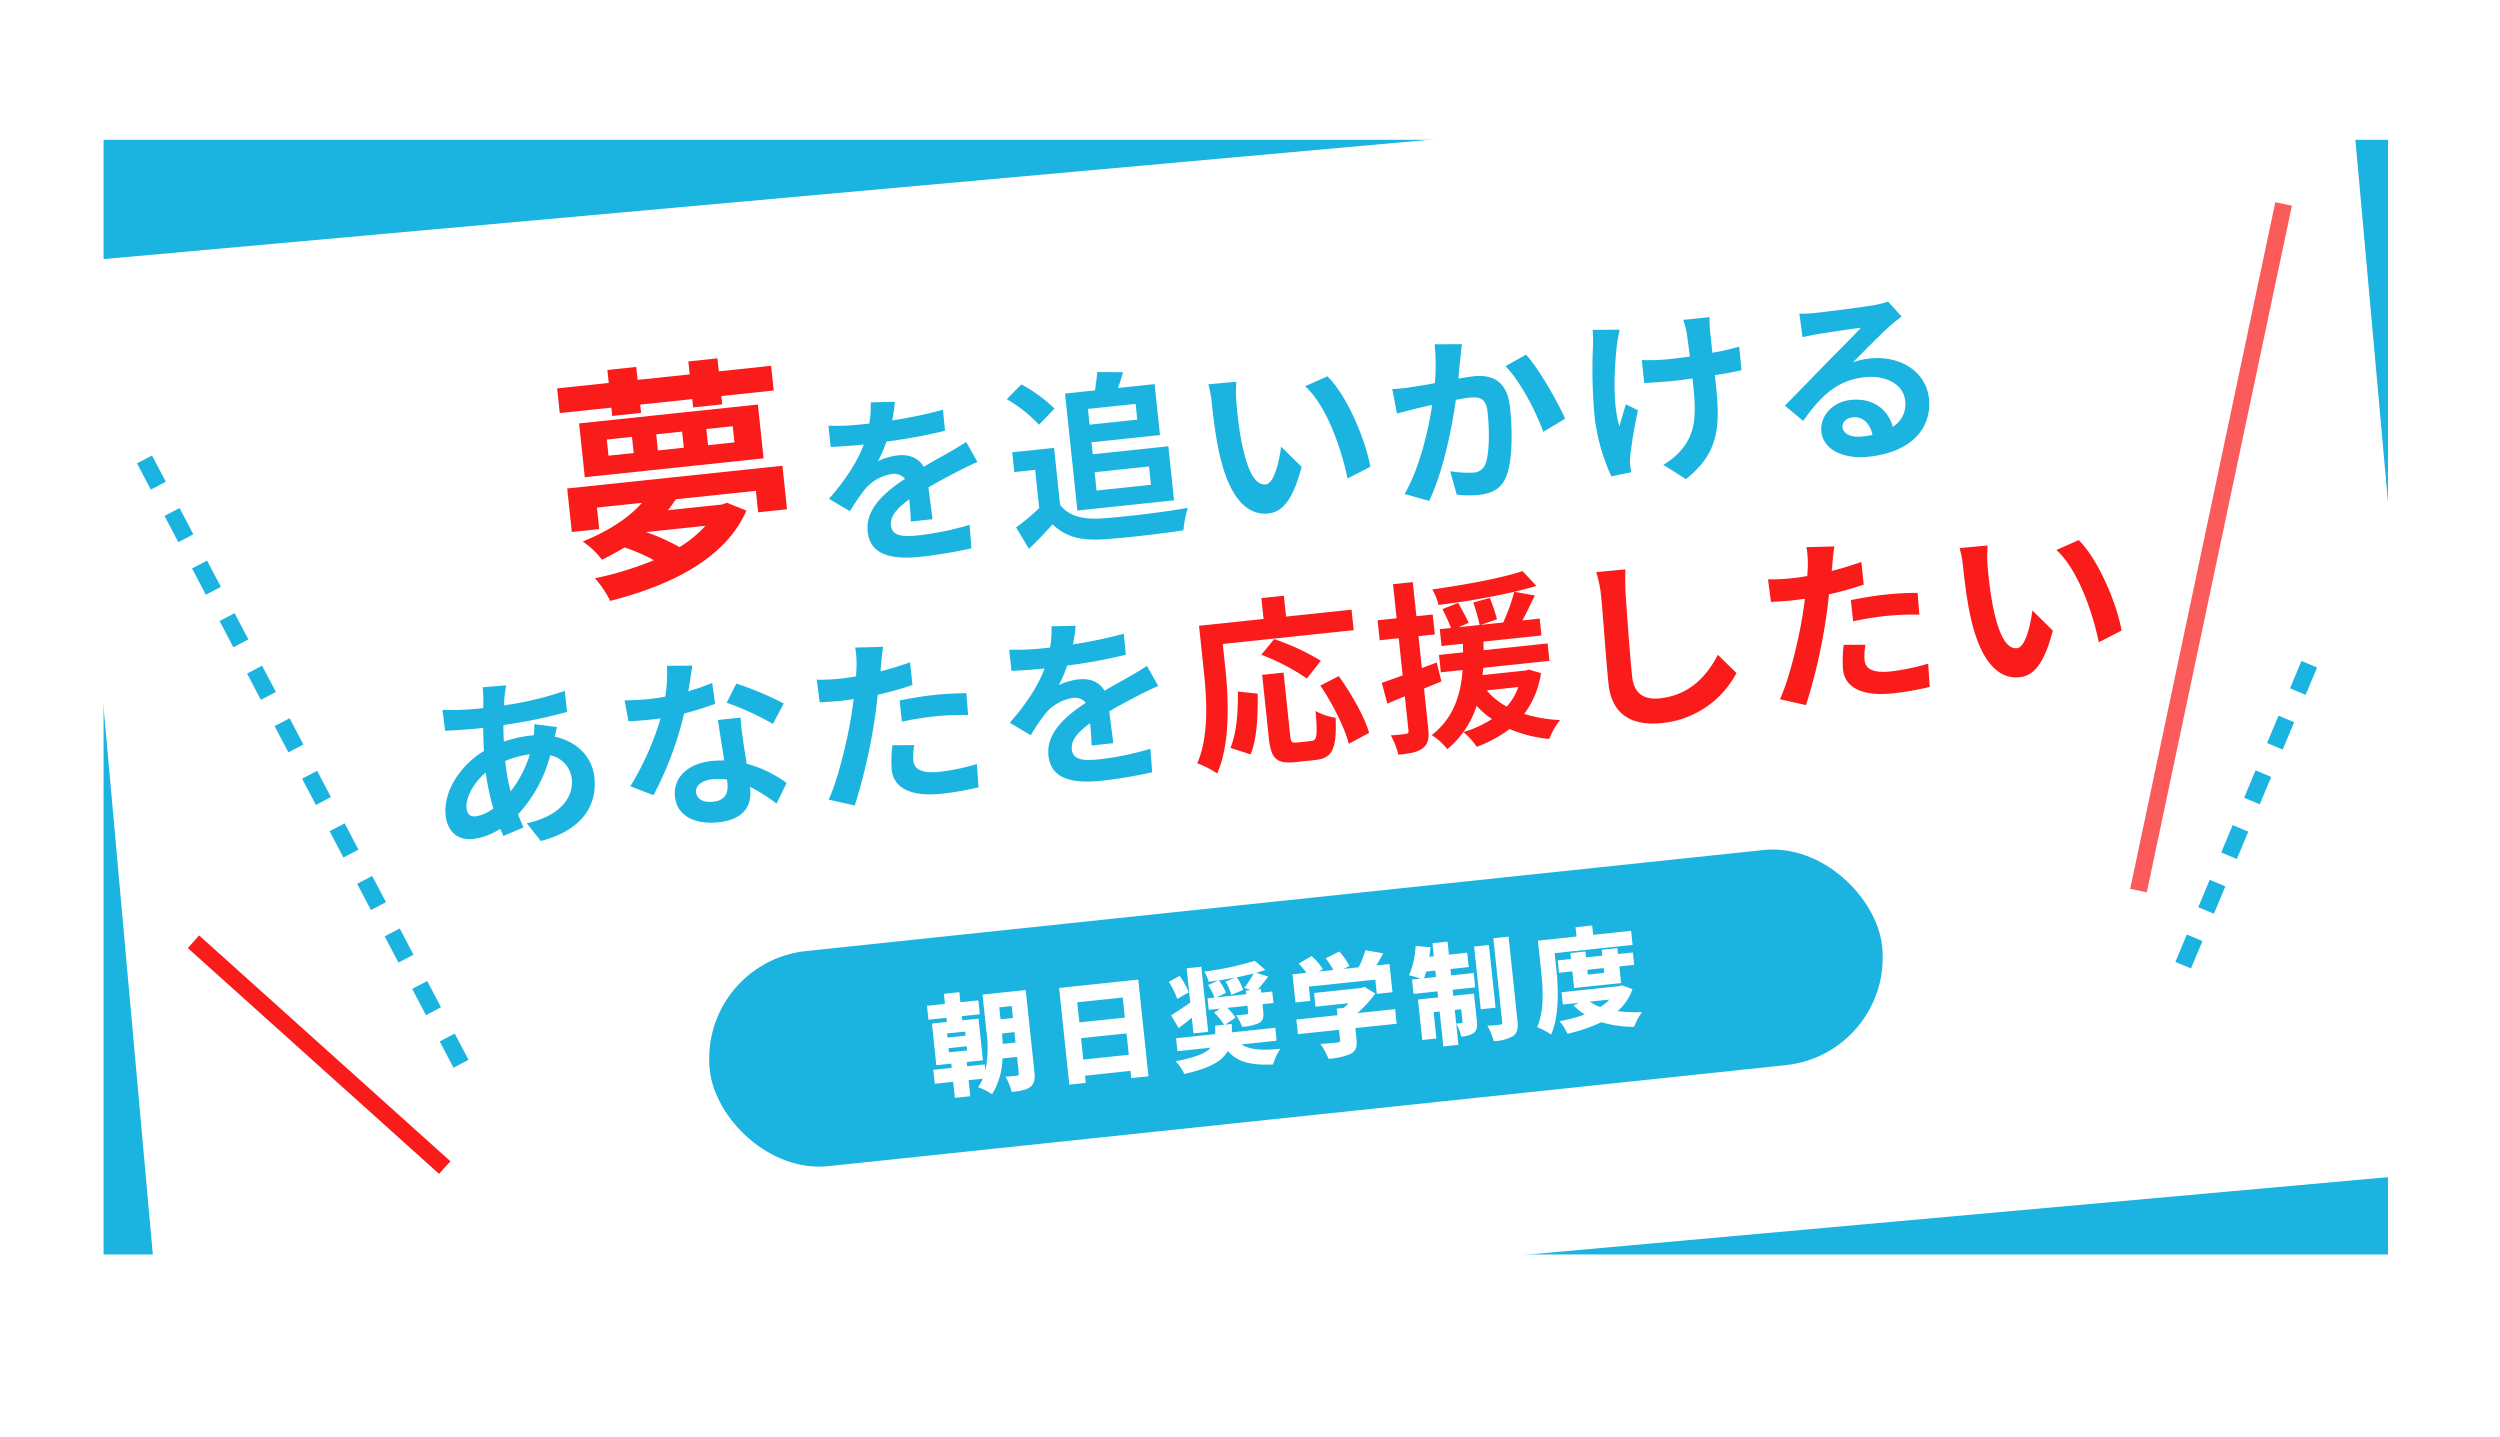
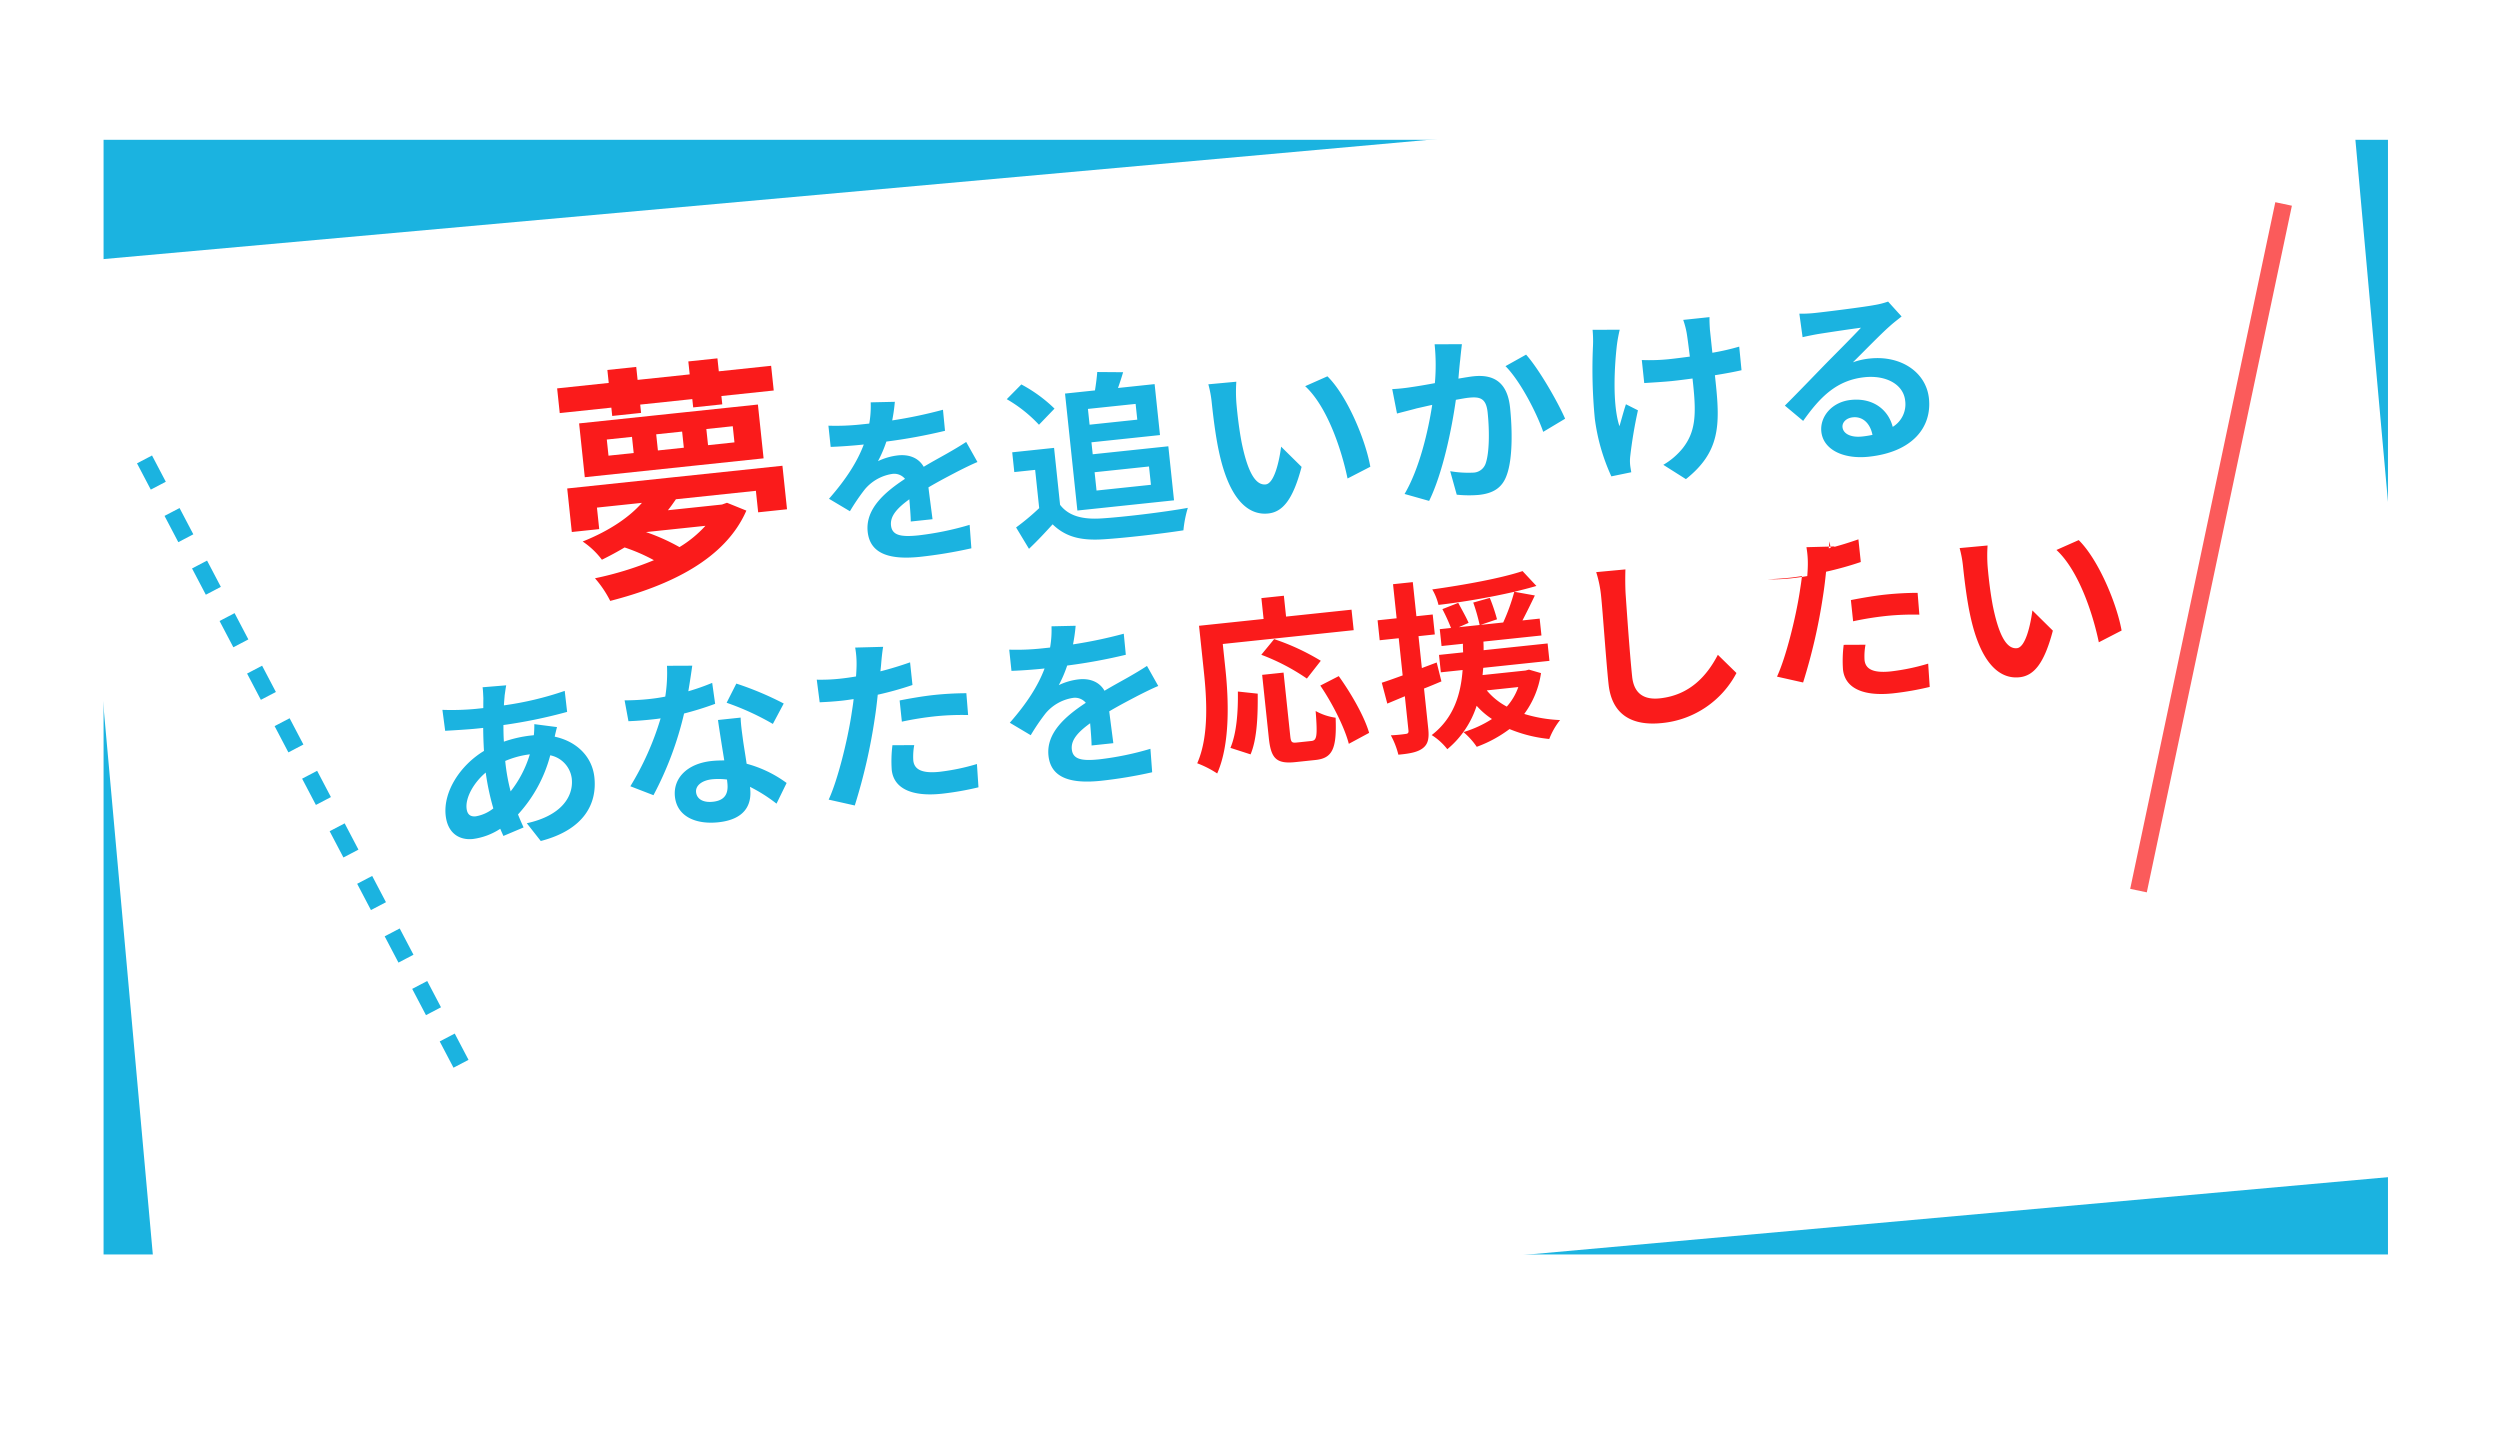
<svg xmlns="http://www.w3.org/2000/svg" width="589.871" height="338.976" viewBox="0 0 589.871 338.976">
  <defs>
    <filter id="長方形_889" x="0" y="0" width="589.871" height="338.976" filterUnits="userSpaceOnUse">
      <feOffset dy="5" input="SourceAlpha" />
      <feGaussianBlur stdDeviation="5" result="blur" />
      <feFlood flood-opacity="0.161" />
      <feComposite operator="in" in2="blur" />
      <feComposite in="SourceGraphic" />
    </filter>
  </defs>
  <g id="グループ_2504" data-name="グループ 2504" transform="translate(-2292.564 1086.988)">
    <rect id="長方形_888" data-name="長方形 888" width="539" height="263" transform="translate(2317 -1054)" fill="#1bb3e0" />
    <g transform="matrix(1, 0, 0, 1, 2292.56, -1086.99)" filter="url(#長方形_889)">
      <rect id="長方形_889-2" data-name="長方形 889" width="539" height="263" transform="matrix(1, -0.09, 0.09, 1, 15, 56.98)" fill="#fff" />
    </g>
    <g id="グループ_2503" data-name="グループ 2503" transform="matrix(0.995, -0.105, 0.105, 0.995, 98.441, -207.546)">
      <path id="パス_152" data-name="パス 152" d="M-113.477-34.486l-5.676-.473a23.906,23.906,0,0,1-.86,4.945h-2.064a55.951,55.951,0,0,1-7.568-.516V-25.5c2.365.172,5.5.258,7.267.258h.559c-1.935,3.87-4.988,7.7-9.5,11.868l4.6,3.44a49.509,49.509,0,0,1,4-4.73,10.474,10.474,0,0,1,6.708-2.967A3.309,3.309,0,0,1-113-16.168c-4.9,2.537-10.062,5.977-10.062,11.481,0,5.547,4.988,7.181,11.739,7.181a107.566,107.566,0,0,0,12.169-.731l.172-5.547A70.343,70.343,0,0,1-111.2-2.58c-4.214,0-6.235-.645-6.235-3.01,0-2.15,1.72-3.827,4.945-5.676-.043,1.892-.086,3.956-.215,5.246h5.16c-.043-1.978-.129-5.16-.172-7.568,2.623-1.2,5.074-2.15,7.009-2.924,1.462-.559,3.741-1.419,5.117-1.806l-2.15-4.988c-1.591.817-3.1,1.5-4.773,2.236-1.763.774-3.569,1.5-5.805,2.537-.946-2.193-3.1-3.311-5.719-3.311a14.57,14.57,0,0,0-4.859.86,30.024,30.024,0,0,0,2.451-4.386,128.093,128.093,0,0,0,14.018-1.075l.043-4.988a108.862,108.862,0,0,1-12.169,1.247A41.138,41.138,0,0,0-113.477-34.486Zm56.416,6.45V-24.3H-68.37v-3.741Zm1.591,15.007v4.343h-12.9v-4.343ZM-73.358-4.472h22.919V-17.286H-68.37v-2.838h16.254V-32.207H-60.8c.516-1.075,1.075-2.322,1.591-3.569l-6.063-.688c-.215,1.2-.6,2.838-.989,4.257h-7.1ZM-76.2-28.939a34.433,34.433,0,0,0-7.181-6.493l-3.784,3.1a32.54,32.54,0,0,1,6.923,6.794Zm-1.075,9.2H-87.2v4.687h4.945v9.073A56.471,56.471,0,0,1-88.15-2.021l2.494,5.332C-83.291,1.5-81.4-.172-79.507-1.849-76.712,1.5-73.186,2.709-67.9,2.924c5.117.215,13.76.129,18.92-.129a26.781,26.781,0,0,1,1.591-5.16c-5.719.43-15.394.559-20.425.344-4.472-.172-7.7-1.333-9.46-4.214Zm44.376-11.008-6.622-.086a26.137,26.137,0,0,1,.344,4.386c0,2.623.043,7.654.473,11.61C-37.5-3.311-33.411.946-28.681.946c3.44,0,6.149-2.623,8.987-10.105l-4.3-5.246c-.817,3.44-2.537,8.471-4.558,8.471-2.709,0-4-4.257-4.6-10.449-.258-3.1-.3-6.321-.258-9.116A34.788,34.788,0,0,1-32.895-30.745Zm21.5.989-5.461,1.763c4.687,5.332,6.966,15.781,7.654,22.7l5.633-2.193C-4.042-14.061-7.31-24.811-11.395-29.756ZM20.941-33.97l-6.407-.645a47.661,47.661,0,0,1-.9,9.116c-2.193.172-4.214.3-5.547.344a41.057,41.057,0,0,1-4.6,0L4-19.307c1.29-.215,3.569-.516,4.773-.731.817-.086,2.15-.258,3.7-.43C10.922-14.577,7.955-5.891,3.784-.258l5.59,2.236c3.956-6.321,7.138-16.512,8.772-23.048,1.2-.086,2.279-.172,2.967-.172,2.709,0,4.171.473,4.171,3.913,0,4.257-.559,9.46-1.72,11.911a3.187,3.187,0,0,1-3.225,1.849,25.194,25.194,0,0,1-5.289-.9L16,1.2a27.817,27.817,0,0,0,5.16.6c3.225,0,5.633-.946,7.052-3.956,1.849-3.741,2.451-10.707,2.451-15.781,0-6.192-3.225-8.213-7.783-8.213-.9,0-2.193.086-3.612.172.3-1.548.6-3.139.9-4.429C20.382-31.476,20.683-32.852,20.941-33.97Zm14.792,4.042-5.117,2.193c3.053,3.784,6.106,11.567,7.224,16.34L43.3-13.932C42.011-18.017,38.4-26.23,35.733-29.928Zm43.946-4.257H73.444a20.483,20.483,0,0,1,.473,2.967c.086,1.161.129,3.4.172,5.805-1.634.043-3.311.086-4.859.086a45.224,45.224,0,0,1-6.493-.473v5.461c2.107.086,4.773.215,6.622.215,1.591,0,3.182-.043,4.816-.086v1.548c0,7.267-.688,11.094-4,14.534a16.683,16.683,0,0,1-4.988,3.44l4.945,3.913c8.6-5.461,9.374-11.7,9.374-21.844v-1.806c2.408-.129,4.644-.3,6.364-.516l.043-5.59a56.564,56.564,0,0,1-6.45.774v-5.5C79.507-32.207,79.55-33.239,79.679-34.185Zm-21.371.731L51.944-34.1a29.152,29.152,0,0,1-.3,3.741A120.749,120.749,0,0,0,50.267-13.2,46.767,46.767,0,0,0,52.718.731L57.491.258c-.043-.6-.086-1.333-.086-1.763a9.69,9.69,0,0,1,.258-2.107A106.129,106.129,0,0,1,60.587-14.1l-2.666-1.72c-.731,1.591-1.5,3.655-2.064,4.988C54.7-16.168,56.2-25.2,57.276-29.971A34.274,34.274,0,0,1,58.308-33.454Zm49.837,28.38c0-1.075,1.032-2.064,2.666-2.064,2.322,0,3.913,1.806,4.171,4.6a22.449,22.449,0,0,1-2.494.129C109.908-2.408,108.145-3.483,108.145-5.074Zm-7.31-27.692.172,5.59c.989-.129,2.365-.258,3.526-.344,2.279-.129,8.213-.387,10.406-.43-2.107,1.849-6.579,5.461-8.987,7.439-2.537,2.107-7.74,6.493-10.793,8.944l3.913,4.042c4.6-5.246,8.9-8.729,15.48-8.729,5.074,0,8.944,2.623,8.944,6.493a6.232,6.232,0,0,1-3.569,5.848c-.6-4.085-3.827-7.353-9.159-7.353-4.558,0-7.7,3.225-7.7,6.708,0,4.3,4.515,7.052,10.492,7.052,10.406,0,15.566-5.375,15.566-12.169,0-6.278-5.547-10.836-12.857-10.836a16.8,16.8,0,0,0-4.085.473c2.709-2.15,7.224-5.934,9.546-7.568.989-.731,2.021-1.333,3.01-1.978l-2.795-3.827a18.787,18.787,0,0,1-3.268.473c-2.451.215-11.653.387-13.932.387A29.84,29.84,0,0,1,100.835-32.766Z" transform="translate(2586.5 -493.12)" fill="#1bb3e0" />
-       <path id="パス_154" data-name="パス 154" d="M-101.824-26.574h31.046v-4.859H-86.3v-4.945h-5.332v4.945h-15.308V-20.6c0,6.192-.3,15.222-3.827,21.371a23.75,23.75,0,0,1,4.429,2.881c3.87-6.708,4.515-17.329,4.515-24.252Zm22.575,6.364a54.158,54.158,0,0,0-10.406-6.235l-3.4,3.354a49.6,49.6,0,0,1,10.1,6.708ZM-98.04,0c1.935-3.44,2.709-9.116,3.182-14.061l-4.6-.989c-.43,4.773-1.333,9.761-3.139,13.029ZM-86.9-1.634c-1.2,0-1.376-.215-1.376-1.763V-18.361h-5.074V-3.354c0,4.773,1.075,6.278,5.633,6.278h4.773c4,0,5.289-2.064,5.762-9.417A13.459,13.459,0,0,1-81.7-8.557c-.172,5.934-.43,6.923-1.72,6.923Zm6.923-12.771C-77.529-9.847-75.293-3.87-74.734-.043L-69.7-2.107c-.688-3.913-3.182-9.589-5.719-14.061Zm27.864-2.537L-55.728-16v-7.568h3.87v-4.73h-3.87v-8.084h-4.687v8.084H-64.93v4.73h4.515v8.815c-1.892.473-3.612.9-5.074,1.2l.774,5.031,4.3-1.29v8.127c0,.559-.215.731-.731.731a33.91,33.91,0,0,1-3.526-.043,19.021,19.021,0,0,1,1.29,4.73c2.795.043,4.644-.129,5.934-.946s1.72-2.107,1.72-4.472v-9.46c1.419-.387,2.838-.817,4.257-1.247Zm18.533,7.783a13.831,13.831,0,0,1-3.182,4.3,15.727,15.727,0,0,1-4.3-4.3Zm2.924-3.827-.817.129H-41.667c.129-.559.215-1.118.344-1.677h15.695v-4.128H-40.807c.086-.688.129-1.333.172-2.021h13.76v-4H-30.96c1.118-1.677,2.365-3.655,3.526-5.547l-4.73-1.376c1.935-.258,3.7-.516,5.332-.817l-2.881-3.827c-5.289,1.161-14.1,1.806-21.629,2.064A13.107,13.107,0,0,1-50.267-30.4a169.857,169.857,0,0,0,18.1-1.2,46.546,46.546,0,0,1-3.354,6.923h-5.375l4-.9a43.187,43.187,0,0,0-1.161-5.2l-4,.688a42.407,42.407,0,0,1,.946,5.418h-4.945l2.408-.774c-.387-1.29-1.29-3.354-1.935-4.945l-3.87,1.075A45.2,45.2,0,0,1-47.9-24.682h-2.666v4h5.074c-.086.645-.129,1.333-.172,2.021h-5.719v4.128h5.16c-.989,5.5-3.182,11.008-8.858,14.491a14.222,14.222,0,0,1,3.311,3.7,21.954,21.954,0,0,0,7.955-9.46,17.951,17.951,0,0,0,3.268,3.483A26.363,26.363,0,0,1-47.558.043a17.053,17.053,0,0,1,2.752,3.784A29.909,29.909,0,0,0-36.679.473a32.8,32.8,0,0,0,9.073,3.311A16.9,16.9,0,0,1-24.6-.387a33.116,33.116,0,0,1-8.256-2.322,21.307,21.307,0,0,0,4.945-9.159ZM-5.547-34.1l-6.923-.086a27.426,27.426,0,0,1,.559,5.805c0,3.7-.43,15.007-.43,20.769,0,7.353,4.558,10.449,11.61,10.449a22.259,22.259,0,0,0,18.662-9.89l-3.913-4.73C10.922-7.1,6.407-3.01-.688-3.01c-3.354,0-5.934-1.419-5.934-5.762,0-5.332.344-14.964.516-19.608C-6.02-30.1-5.8-32.293-5.547-34.1ZM48.891-10.492l-5.117-.516A30.07,30.07,0,0,0,43-5.246C43-.9,46.913,1.591,54.137,1.591a69.026,69.026,0,0,0,8.772-.6l.215-5.5a50.464,50.464,0,0,1-8.944.9c-4.6,0-5.891-1.419-5.891-3.311A14.732,14.732,0,0,1,48.891-10.492ZM44.032-34.314l-6.579-.516a22.044,22.044,0,0,1-.129,4.343q-.129,1.032-.387,2.451-2,.129-3.87.129a42.553,42.553,0,0,1-5.418-.344l.129,5.375c1.5.086,3.139.172,5.2.172.9,0,1.849-.043,2.838-.086-.258,1.247-.6,2.451-.9,3.612-1.591,6.02-4.859,15.05-7.439,19.35l5.977,2.021a133.619,133.619,0,0,0,6.837-19.909c.473-1.763.9-3.655,1.29-5.5a79.159,79.159,0,0,0,8.385-1.419v-5.375c-2.365.559-4.773,1.032-7.181,1.376.129-.6.258-1.161.344-1.634C43.3-31.218,43.688-33.153,44.032-34.314Zm2.537,12.986V-16.3a73.881,73.881,0,0,1,8.3-.43,63.038,63.038,0,0,1,7.4.516l.129-5.16a75.617,75.617,0,0,0-7.568-.387C52.073-21.758,48.977-21.543,46.569-21.328ZM79.98-30.745l-6.622-.086a26.137,26.137,0,0,1,.344,4.386c0,2.623.043,7.654.473,11.61C75.379-3.311,79.464.946,84.194.946c3.44,0,6.149-2.623,8.987-10.105l-4.3-5.246c-.817,3.44-2.537,8.471-4.558,8.471-2.709,0-4-4.257-4.6-10.449-.258-3.1-.3-6.321-.258-9.116A34.788,34.788,0,0,1,79.98-30.745Zm21.5.989-5.461,1.763c4.687,5.332,6.966,15.781,7.654,22.7l5.633-2.193C108.833-14.061,105.565-24.811,101.48-29.756Z" transform="translate(2645.76 -436.12)" fill="#fa1b1b" />
+       <path id="パス_154" data-name="パス 154" d="M-101.824-26.574h31.046v-4.859H-86.3v-4.945h-5.332v4.945h-15.308V-20.6c0,6.192-.3,15.222-3.827,21.371a23.75,23.75,0,0,1,4.429,2.881c3.87-6.708,4.515-17.329,4.515-24.252Zm22.575,6.364a54.158,54.158,0,0,0-10.406-6.235l-3.4,3.354a49.6,49.6,0,0,1,10.1,6.708ZM-98.04,0c1.935-3.44,2.709-9.116,3.182-14.061l-4.6-.989c-.43,4.773-1.333,9.761-3.139,13.029ZM-86.9-1.634c-1.2,0-1.376-.215-1.376-1.763V-18.361h-5.074V-3.354c0,4.773,1.075,6.278,5.633,6.278h4.773c4,0,5.289-2.064,5.762-9.417A13.459,13.459,0,0,1-81.7-8.557c-.172,5.934-.43,6.923-1.72,6.923Zm6.923-12.771C-77.529-9.847-75.293-3.87-74.734-.043L-69.7-2.107c-.688-3.913-3.182-9.589-5.719-14.061Zm27.864-2.537L-55.728-16v-7.568h3.87v-4.73h-3.87v-8.084h-4.687v8.084H-64.93v4.73h4.515v8.815c-1.892.473-3.612.9-5.074,1.2l.774,5.031,4.3-1.29v8.127c0,.559-.215.731-.731.731a33.91,33.91,0,0,1-3.526-.043,19.021,19.021,0,0,1,1.29,4.73c2.795.043,4.644-.129,5.934-.946s1.72-2.107,1.72-4.472v-9.46c1.419-.387,2.838-.817,4.257-1.247Zm18.533,7.783a13.831,13.831,0,0,1-3.182,4.3,15.727,15.727,0,0,1-4.3-4.3Zm2.924-3.827-.817.129H-41.667c.129-.559.215-1.118.344-1.677h15.695v-4.128H-40.807c.086-.688.129-1.333.172-2.021h13.76v-4H-30.96c1.118-1.677,2.365-3.655,3.526-5.547l-4.73-1.376c1.935-.258,3.7-.516,5.332-.817l-2.881-3.827c-5.289,1.161-14.1,1.806-21.629,2.064A13.107,13.107,0,0,1-50.267-30.4a169.857,169.857,0,0,0,18.1-1.2,46.546,46.546,0,0,1-3.354,6.923h-5.375l4-.9a43.187,43.187,0,0,0-1.161-5.2l-4,.688a42.407,42.407,0,0,1,.946,5.418h-4.945l2.408-.774c-.387-1.29-1.29-3.354-1.935-4.945l-3.87,1.075A45.2,45.2,0,0,1-47.9-24.682h-2.666v4h5.074c-.086.645-.129,1.333-.172,2.021h-5.719v4.128h5.16c-.989,5.5-3.182,11.008-8.858,14.491a14.222,14.222,0,0,1,3.311,3.7,21.954,21.954,0,0,0,7.955-9.46,17.951,17.951,0,0,0,3.268,3.483A26.363,26.363,0,0,1-47.558.043a17.053,17.053,0,0,1,2.752,3.784A29.909,29.909,0,0,0-36.679.473a32.8,32.8,0,0,0,9.073,3.311A16.9,16.9,0,0,1-24.6-.387a33.116,33.116,0,0,1-8.256-2.322,21.307,21.307,0,0,0,4.945-9.159ZM-5.547-34.1l-6.923-.086a27.426,27.426,0,0,1,.559,5.805c0,3.7-.43,15.007-.43,20.769,0,7.353,4.558,10.449,11.61,10.449a22.259,22.259,0,0,0,18.662-9.89l-3.913-4.73C10.922-7.1,6.407-3.01-.688-3.01c-3.354,0-5.934-1.419-5.934-5.762,0-5.332.344-14.964.516-19.608C-6.02-30.1-5.8-32.293-5.547-34.1ZM48.891-10.492l-5.117-.516A30.07,30.07,0,0,0,43-5.246C43-.9,46.913,1.591,54.137,1.591a69.026,69.026,0,0,0,8.772-.6l.215-5.5a50.464,50.464,0,0,1-8.944.9c-4.6,0-5.891-1.419-5.891-3.311A14.732,14.732,0,0,1,48.891-10.492ZM44.032-34.314l-6.579-.516a22.044,22.044,0,0,1-.129,4.343q-.129,1.032-.387,2.451-2,.129-3.87.129a42.553,42.553,0,0,1-5.418-.344c1.5.086,3.139.172,5.2.172.9,0,1.849-.043,2.838-.086-.258,1.247-.6,2.451-.9,3.612-1.591,6.02-4.859,15.05-7.439,19.35l5.977,2.021a133.619,133.619,0,0,0,6.837-19.909c.473-1.763.9-3.655,1.29-5.5a79.159,79.159,0,0,0,8.385-1.419v-5.375c-2.365.559-4.773,1.032-7.181,1.376.129-.6.258-1.161.344-1.634C43.3-31.218,43.688-33.153,44.032-34.314Zm2.537,12.986V-16.3a73.881,73.881,0,0,1,8.3-.43,63.038,63.038,0,0,1,7.4.516l.129-5.16a75.617,75.617,0,0,0-7.568-.387C52.073-21.758,48.977-21.543,46.569-21.328ZM79.98-30.745l-6.622-.086a26.137,26.137,0,0,1,.344,4.386c0,2.623.043,7.654.473,11.61C75.379-3.311,79.464.946,84.194.946c3.44,0,6.149-2.623,8.987-10.105l-4.3-5.246c-.817,3.44-2.537,8.471-4.558,8.471-2.709,0-4-4.257-4.6-10.449-.258-3.1-.3-6.321-.258-9.116A34.788,34.788,0,0,1,79.98-30.745Zm21.5.989-5.461,1.763c4.687,5.332,6.966,15.781,7.654,22.7l5.633-2.193C108.833-14.061,105.565-24.811,101.48-29.756Z" transform="translate(2645.76 -436.12)" fill="#fa1b1b" />
      <path id="パス_151" data-name="パス 151" d="M-67.9-34.615l-5.59-.129c.043.731-.043,1.763-.086,2.58q-.129,1.1-.258,2.322h-1.72a60.761,60.761,0,0,1-7.912-.6l.129,4.988c2.021.086,5.375.258,7.611.258h1.376q-.258,2.645-.387,5.418c-6.02,2.838-10.578,8.6-10.578,14.147C-85.312-1.29-82.646.6-79.507.6a15.347,15.347,0,0,0,6.665-1.72c.172.6.387,1.2.559,1.763l4.945-1.5c-.344-1.032-.688-2.107-.989-3.182A33.019,33.019,0,0,0-59.3-17.114a6.394,6.394,0,0,1,4.472,6.02c0,4.214-3.354,8.428-11.653,9.331l2.838,4.515C-53.062,1.161-49.493-4.73-49.493-10.836c0-4.988-3.311-8.9-8.3-10.535.258-.817.6-1.72.774-2.193l-5.246-1.247a23.624,23.624,0,0,1-.387,2.58h-.774a29.332,29.332,0,0,0-6.407.774c.043-1.29.172-2.623.3-3.913a118.345,118.345,0,0,0,15.265-1.505l-.043-4.988a75.472,75.472,0,0,1-14.62,1.892c.129-.86.3-1.634.43-2.365C-68.327-32.981-68.155-33.755-67.9-34.615ZM-80.238-6.751c0-2.451,2.15-5.719,5.375-7.912a59.918,59.918,0,0,0,.9,8.6,9.167,9.167,0,0,1-4.3,1.419C-79.636-4.644-80.238-5.375-80.238-6.751ZM-70-16.77V-16.9a21.437,21.437,0,0,1,5.934-.946,26.48,26.48,0,0,1-5.418,8.213A45.231,45.231,0,0,1-70-16.77Zm46.225-17.845-5.934-.6a36.16,36.16,0,0,1-1.161,7.181c-1.333.129-2.623.172-3.913.172a54.322,54.322,0,0,1-5.719-.3l.387,4.988c1.849.129,3.612.172,5.375.172.731,0,1.462,0,2.236-.043A67.748,67.748,0,0,1-41.28-7.869l5.2,2.666a79.231,79.231,0,0,0,9.2-18.4,74.6,74.6,0,0,0,7.525-1.5l-.172-4.988a52.715,52.715,0,0,1-5.805,1.376C-24.682-31.046-24.123-33.239-23.779-34.615ZM-26.015-4.859c0-1.505,1.591-2.623,4.085-2.623a15.447,15.447,0,0,1,3.483.43v.86c0,2.365-.9,4-3.87,4C-24.682-2.193-26.015-3.268-26.015-4.859Zm12.3-16.383h-5.375c.086,2.623.3,6.45.473,9.632-.989-.086-1.935-.172-2.967-.172-5.977,0-9.5,3.225-9.5,7.439,0,4.73,4.214,7.1,9.546,7.1,6.106,0,8.3-3.1,8.3-7.1v-.43a36.453,36.453,0,0,1,5.805,4.6l2.881-4.6a28.119,28.119,0,0,0-8.9-5.5c-.086-2.15-.215-4.214-.258-5.461C-13.76-17.63-13.846-19.436-13.717-21.242Zm7.4,2.279,3.053-4.515a74.07,74.07,0,0,0-10.621-5.848l-2.752,4.257A62.062,62.062,0,0,1-6.321-18.963Zm32.637,8.471L21.2-11.008a30.07,30.07,0,0,0-.774,5.762c0,4.343,3.913,6.837,11.137,6.837a69.026,69.026,0,0,0,8.772-.6l.215-5.5a50.464,50.464,0,0,1-8.944.9c-4.6,0-5.891-1.419-5.891-3.311A14.732,14.732,0,0,1,26.316-10.492ZM21.457-34.314l-6.579-.516a22.044,22.044,0,0,1-.129,4.343q-.129,1.032-.387,2.451-2,.129-3.87.129a42.553,42.553,0,0,1-5.418-.344L5.2-22.876c1.5.086,3.139.172,5.2.172.9,0,1.849-.043,2.838-.086-.258,1.247-.6,2.451-.9,3.612C10.75-13.158,7.482-4.128,4.9.172l5.977,2.021a133.62,133.62,0,0,0,6.837-19.909c.473-1.763.9-3.655,1.29-5.5a79.159,79.159,0,0,0,8.385-1.419v-5.375c-2.365.559-4.773,1.032-7.181,1.376.129-.6.258-1.161.344-1.634C20.726-31.218,21.113-33.153,21.457-34.314Zm2.537,12.986V-16.3a73.881,73.881,0,0,1,8.3-.43,63.038,63.038,0,0,1,7.4.516l.129-5.16a75.617,75.617,0,0,0-7.568-.387C29.5-21.758,26.4-21.543,23.994-21.328ZM67.123-34.486l-5.676-.473a23.906,23.906,0,0,1-.86,4.945H58.523a55.951,55.951,0,0,1-7.568-.516V-25.5c2.365.172,5.5.258,7.267.258h.559c-1.935,3.87-4.988,7.7-9.5,11.868l4.6,3.44a49.509,49.509,0,0,1,4-4.73,10.474,10.474,0,0,1,6.708-2.967,3.309,3.309,0,0,1,3.01,1.462c-4.9,2.537-10.062,5.977-10.062,11.481,0,5.547,4.988,7.181,11.739,7.181a107.566,107.566,0,0,0,12.169-.731l.172-5.547A70.343,70.343,0,0,1,69.4-2.58c-4.214,0-6.235-.645-6.235-3.01,0-2.15,1.72-3.827,4.945-5.676-.043,1.892-.086,3.956-.215,5.246h5.16c-.043-1.978-.129-5.16-.172-7.568,2.623-1.2,5.074-2.15,7.009-2.924,1.462-.559,3.741-1.419,5.117-1.806l-2.15-4.988c-1.591.817-3.1,1.5-4.773,2.236-1.763.774-3.569,1.5-5.805,2.537-.946-2.193-3.1-3.311-5.719-3.311a14.57,14.57,0,0,0-4.859.86,30.023,30.023,0,0,0,2.451-4.386,128.093,128.093,0,0,0,14.018-1.075l.043-4.988a108.862,108.862,0,0,1-12.169,1.247A41.14,41.14,0,0,0,67.123-34.486Z" transform="translate(2442.76 -436.12)" fill="#1bb3e0" />
      <path id="パス_153" data-name="パス 153" d="M-13.108-38.164h6.844v-1.972H6.09v1.972h6.9v-1.972H25.4v-5.858H12.992v-3.074H6.09v3.074H-6.264v-3.074h-6.844v3.074H-25.346v5.858h12.238Zm-1.856,5.394H-8.99v3.828h-5.974Zm11.716,0H2.9v3.828H-3.248Zm11.89,0h6.264v3.828H8.642Zm-29.7,8.294h42.4v-12.76h-42.4ZM-8-10.092H6.032A27.23,27.23,0,0,1-.58-5.742a47.149,47.149,0,0,0-7.482-4.35Zm-17.458-12.18v10.324h6.5v-5.1H-8.294c-3.132,2.9-8.062,5.684-14.848,7.6A18.8,18.8,0,0,1-19.082-4.7c2.03-.754,3.886-1.508,5.626-2.32A42.509,42.509,0,0,1-6.9-3.306,77.711,77.711,0,0,1-21.17-.522a25.532,25.532,0,0,1,3.016,5.684C-3.654,3.016,9.86-1.8,16.008-12.644l-4.35-2.32-1.218.29H-2.378c.754-.754,1.45-1.566,2.146-2.378H18.734v5.1h6.844V-22.272Z" transform="translate(2419.5 -493.12)" fill="#fa1b1b" />
    </g>
    <path id="パス_151-2" data-name="パス 151" d="M50.191,138.557l-2.7-6.46,3.692-1.54,2.7,6.46ZM44.8,125.636l-2.7-6.46,3.692-1.54,2.7,6.46ZM39.41,112.716l-2.7-6.46,3.692-1.54,2.7,6.46ZM34.019,99.8l-2.7-6.46,3.692-1.54,2.7,6.46ZM28.629,86.874l-2.7-6.46,3.692-1.54,2.7,6.46ZM23.238,73.954l-2.7-6.46,3.692-1.54,2.7,6.46ZM17.848,61.033l-2.7-6.46,3.692-1.54,2.7,6.46ZM12.457,48.113l-2.7-6.46,3.692-1.54,2.7,6.46ZM7.066,35.192l-2.7-6.46,3.692-1.54,2.7,6.46ZM1.676,22.272l-2.7-6.46,3.692-1.54,2.7,6.46ZM-3.715,9.351l-2.7-6.46,3.692-1.54,2.7,6.46ZM-9.105-3.57l-2.7-6.46,3.692-1.54,2.7,6.46Z" transform="matrix(0.996, -0.087, 0.087, 0.996, 2337.522, -968.701)" fill="#1bb3e0" />
-     <path id="線_292" data-name="線 292" d="M57.949,54.768-1.337,1.488,1.337-1.488l59.286,53.28Z" transform="translate(2338.214 -864.78)" fill="#fa1b1b" />
    <path id="パス_152-2" data-name="パス 152" d="M4.7,159.032.869,157.867,49.087-.582,52.913.582Z" transform="matrix(0.996, -0.087, 0.087, 0.996, 2780.58, -1034.427)" fill="#fb5b5b" />
-     <path id="パス_153-2" data-name="パス 153" d="M.43,63.693l-3.541-1.861,3.257-6.2L3.687,57.5ZM6.944,51.3,3.4,49.44l3.257-6.2L10.2,45.1Zm6.514-12.392L9.918,37.048l3.257-6.2,3.541,1.861Zm6.514-12.392-3.541-1.861,3.257-6.2,3.541,1.861Zm6.514-12.392-3.541-1.861,3.257-6.2,3.541,1.861ZM33,1.733,29.462-.128l3.257-6.2L36.26-4.463Z" transform="matrix(0.996, -0.087, 0.087, 0.996, 2803.552, -921.886)" fill="#1bb3e0" />
    <g id="グループ_2502" data-name="グループ 2502" transform="translate(1904 -1346)">
-       <rect id="長方形_890" data-name="長方形 890" width="278" height="51" rx="25.5" transform="matrix(0.995, -0.105, 0.105, 0.995, 553.358, 486.09)" fill="#1bb3e0" />
      <path id="パス_155" data-name="パス 155" d="M-66.846-9.048c.052-.858.078-1.69.1-2.47H-63.8v2.47Zm3.042-8.658v2.834h-2.938v-2.834Zm-15.834,8.32h4.29V-8.4h-4.29Zm0-3.484h4.29v.962h-4.29Zm19.526-8.242H-70.356v8.632A27.364,27.364,0,0,1-71.578-3.2V-4.68h-4.16V-5.694h3.848v-9.88h-3.848v-.988h4.264v-3.3h-4.264v-2.392H-79.4v2.392h-4.264v3.3H-79.4v.988H-82.94v9.88H-79.4V-4.68h-4.368v3.3H-79.4v3.8h3.666v-3.8h3.354a11.475,11.475,0,0,1-1.3,1.872,15.055,15.055,0,0,1,3.094,2,16.737,16.737,0,0,0,3.328-8.138H-63.8v3.874c0,.39-.13.52-.52.52a25.8,25.8,0,0,1-2.7-.052,13.106,13.106,0,0,1,1.092,3.744c2.028,0,3.406-.078,4.472-.7,1.04-.624,1.352-1.664,1.352-3.432ZM-48.334-3.38V-8.45h10.79v5.07Zm10.79-13.572v4.758h-10.79v-4.758Zm-14.69-3.822V2.158h3.9V.442h10.79V2.158h4.082V-20.774Zm30.316,4.238a19.025,19.025,0,0,0-1.742-4.082l-2.7,1.118a18.346,18.346,0,0,1,1.56,4.212Zm.078,9.75h3.484V-22.23H-21.84v8.138c-1.794.988-3.562,1.924-4.81,2.5l1.456,3.2c1.066-.65,2.21-1.378,3.354-2.106Zm8.788-11.362a12.293,12.293,0,0,1,1.04,3.25l2.912-.858a11.736,11.736,0,0,0-1.2-3.12c1.378-.13,2.73-.286,4.03-.468a21.169,21.169,0,0,1-2.548,3.12l1.43.7H-8.5v.858h-7.046l2.34-.832A13.507,13.507,0,0,0-14.56-18.59c1.3-.078,2.652-.156,3.978-.26ZM-2.522-3.016V-6.084h-10.3c.078-.624.13-1.274.182-1.976H-14.2l2.6-1.378a10.846,10.846,0,0,0-1.69-2.5H-8.5V-10.3c0,.286-.13.338-.468.364-.312,0-1.56,0-2.418-.052a12.335,12.335,0,0,1,1.118,2.86,10.959,10.959,0,0,0,3.952-.442C-5.252-8.008-4.94-8.71-4.94-10.192v-1.742h2.6v-2.73h-2.6v-.858h-.7c.832-.754,1.794-1.742,2.73-2.73l-2.73-1.2c.78-.13,1.534-.286,2.236-.442l-2.262-2.392a74.778,74.778,0,0,1-12.116,1.274,9.588,9.588,0,0,1,.78,2.5l2.262-.078-2.47.832a16.008,16.008,0,0,1,1.2,3.094H-17.68v2.73H-15l-1.508.78A12.38,12.38,0,0,1-14.482-8.06h-2.106c-.052.728-.1,1.378-.182,1.976h-9.282v3.068h7.878c-1.3,1.2-3.77,1.9-8.554,2.314a10.3,10.3,0,0,1,1.716,3.2c6.24-.728,9.256-2.106,10.764-4.316,1.976,2.782,4.914,3.952,10.3,4.29A12.686,12.686,0,0,1-1.82-1.04c-4.446,0-7.28-.52-9-1.976ZM6.37-14.9H22.126v3.38h3.718V-18.2H22.7c.65-.832,1.3-1.742,1.95-2.678l-4.134-1.17A22.548,22.548,0,0,1,18.538-18.2H14.95l1.43-.546a14.978,14.978,0,0,0-2-3.64l-3.354,1.248A19.448,19.448,0,0,1,12.506-18.2H9.074l1.014-.468A14.291,14.291,0,0,0,7.774-22L4.55-20.566A20.857,20.857,0,0,1,6.136-18.2h-3.3v6.682H6.37Zm19.682,7.41H17.108a27.092,27.092,0,0,0,4.68-4.16l-2.366-1.82-.806.182H7.436v3.25h7.852c-.39.338-.832.676-1.274.988H12.376v1.56H2.626V-4.03h9.75v2.47c0,.364-.156.468-.676.468s-2.574,0-4.03-.078A15.366,15.366,0,0,1,9.178,2.5a15.507,15.507,0,0,0,5.252-.572c1.4-.546,1.82-1.508,1.82-3.354v-2.6h9.8Zm7.54-6.526c.208-.442.442-.962.65-1.508h2.184v1.508Zm7.956,8.19V-2.86c0,.234-.078.286-.286.286s-.754,0-1.248-.026V-5.824Zm-1.534-9.7h4.342v-3.406H40.014v-3.094H36.426v3.094H35.36c.208-.728.364-1.456.52-2.184l-3.458-.7A20.506,20.506,0,0,1,30.16-15.08c.676.234,1.794.676,2.626,1.066H30.732v3.406h5.694v1.43H31.642V.416H35v-6.24h1.43V2.444h3.588V-2.548a11.4,11.4,0,0,1,.858,3.12A5.341,5.341,0,0,0,43.914.026c.832-.546,1.014-1.43,1.014-2.808v-6.4H40.014v-1.43H45.37v-3.406H40.014Zm9.62-4.68h-3.51V-5.33h3.51Zm1.2-1.482v19.89c0,.416-.156.546-.572.546-.442,0-1.742,0-2.99-.052a16.328,16.328,0,0,1,1.118,3.77,10.015,10.015,0,0,0,4.68-.728c1.04-.624,1.378-1.612,1.378-3.51V-21.684Zm14.014,5.018H83.33V-20.02h-9v-2.21H70.382v2.21H61.23v7.228c0,3.848-.156,9.36-2.34,13.052a14.991,14.991,0,0,1,3.094,2.08c2.444-4.108,2.86-10.79,2.86-15.132ZM75.972-11.96v1.144H72.1V-11.96ZM79.69-8.008V-11.96H83.2V-14.9H79.69v-1.4H75.972v1.4H72.1v-1.4H68.536v1.4H65.39v2.938h3.146v3.952ZM76.518-4.42A11.093,11.093,0,0,1,74.2-2.912,9.979,9.979,0,0,1,71.916-4.42Zm3.328-3.042-.65.13h-13.7V-4.42h3.822l-1.326.468a14.04,14.04,0,0,0,2.392,2.418A37.823,37.823,0,0,1,64.3-.6a12.688,12.688,0,0,1,1.56,3.146A37.632,37.632,0,0,0,74.1.676a26.852,26.852,0,0,0,7.566,1.9,14.356,14.356,0,0,1,2.21-3.25,38.826,38.826,0,0,1-5.694-.832,12.508,12.508,0,0,0,4.03-4.784Z" transform="matrix(0.995, -0.105, 0.105, 0.995, 692.611, 507.303)" fill="#fff" />
    </g>
  </g>
</svg>